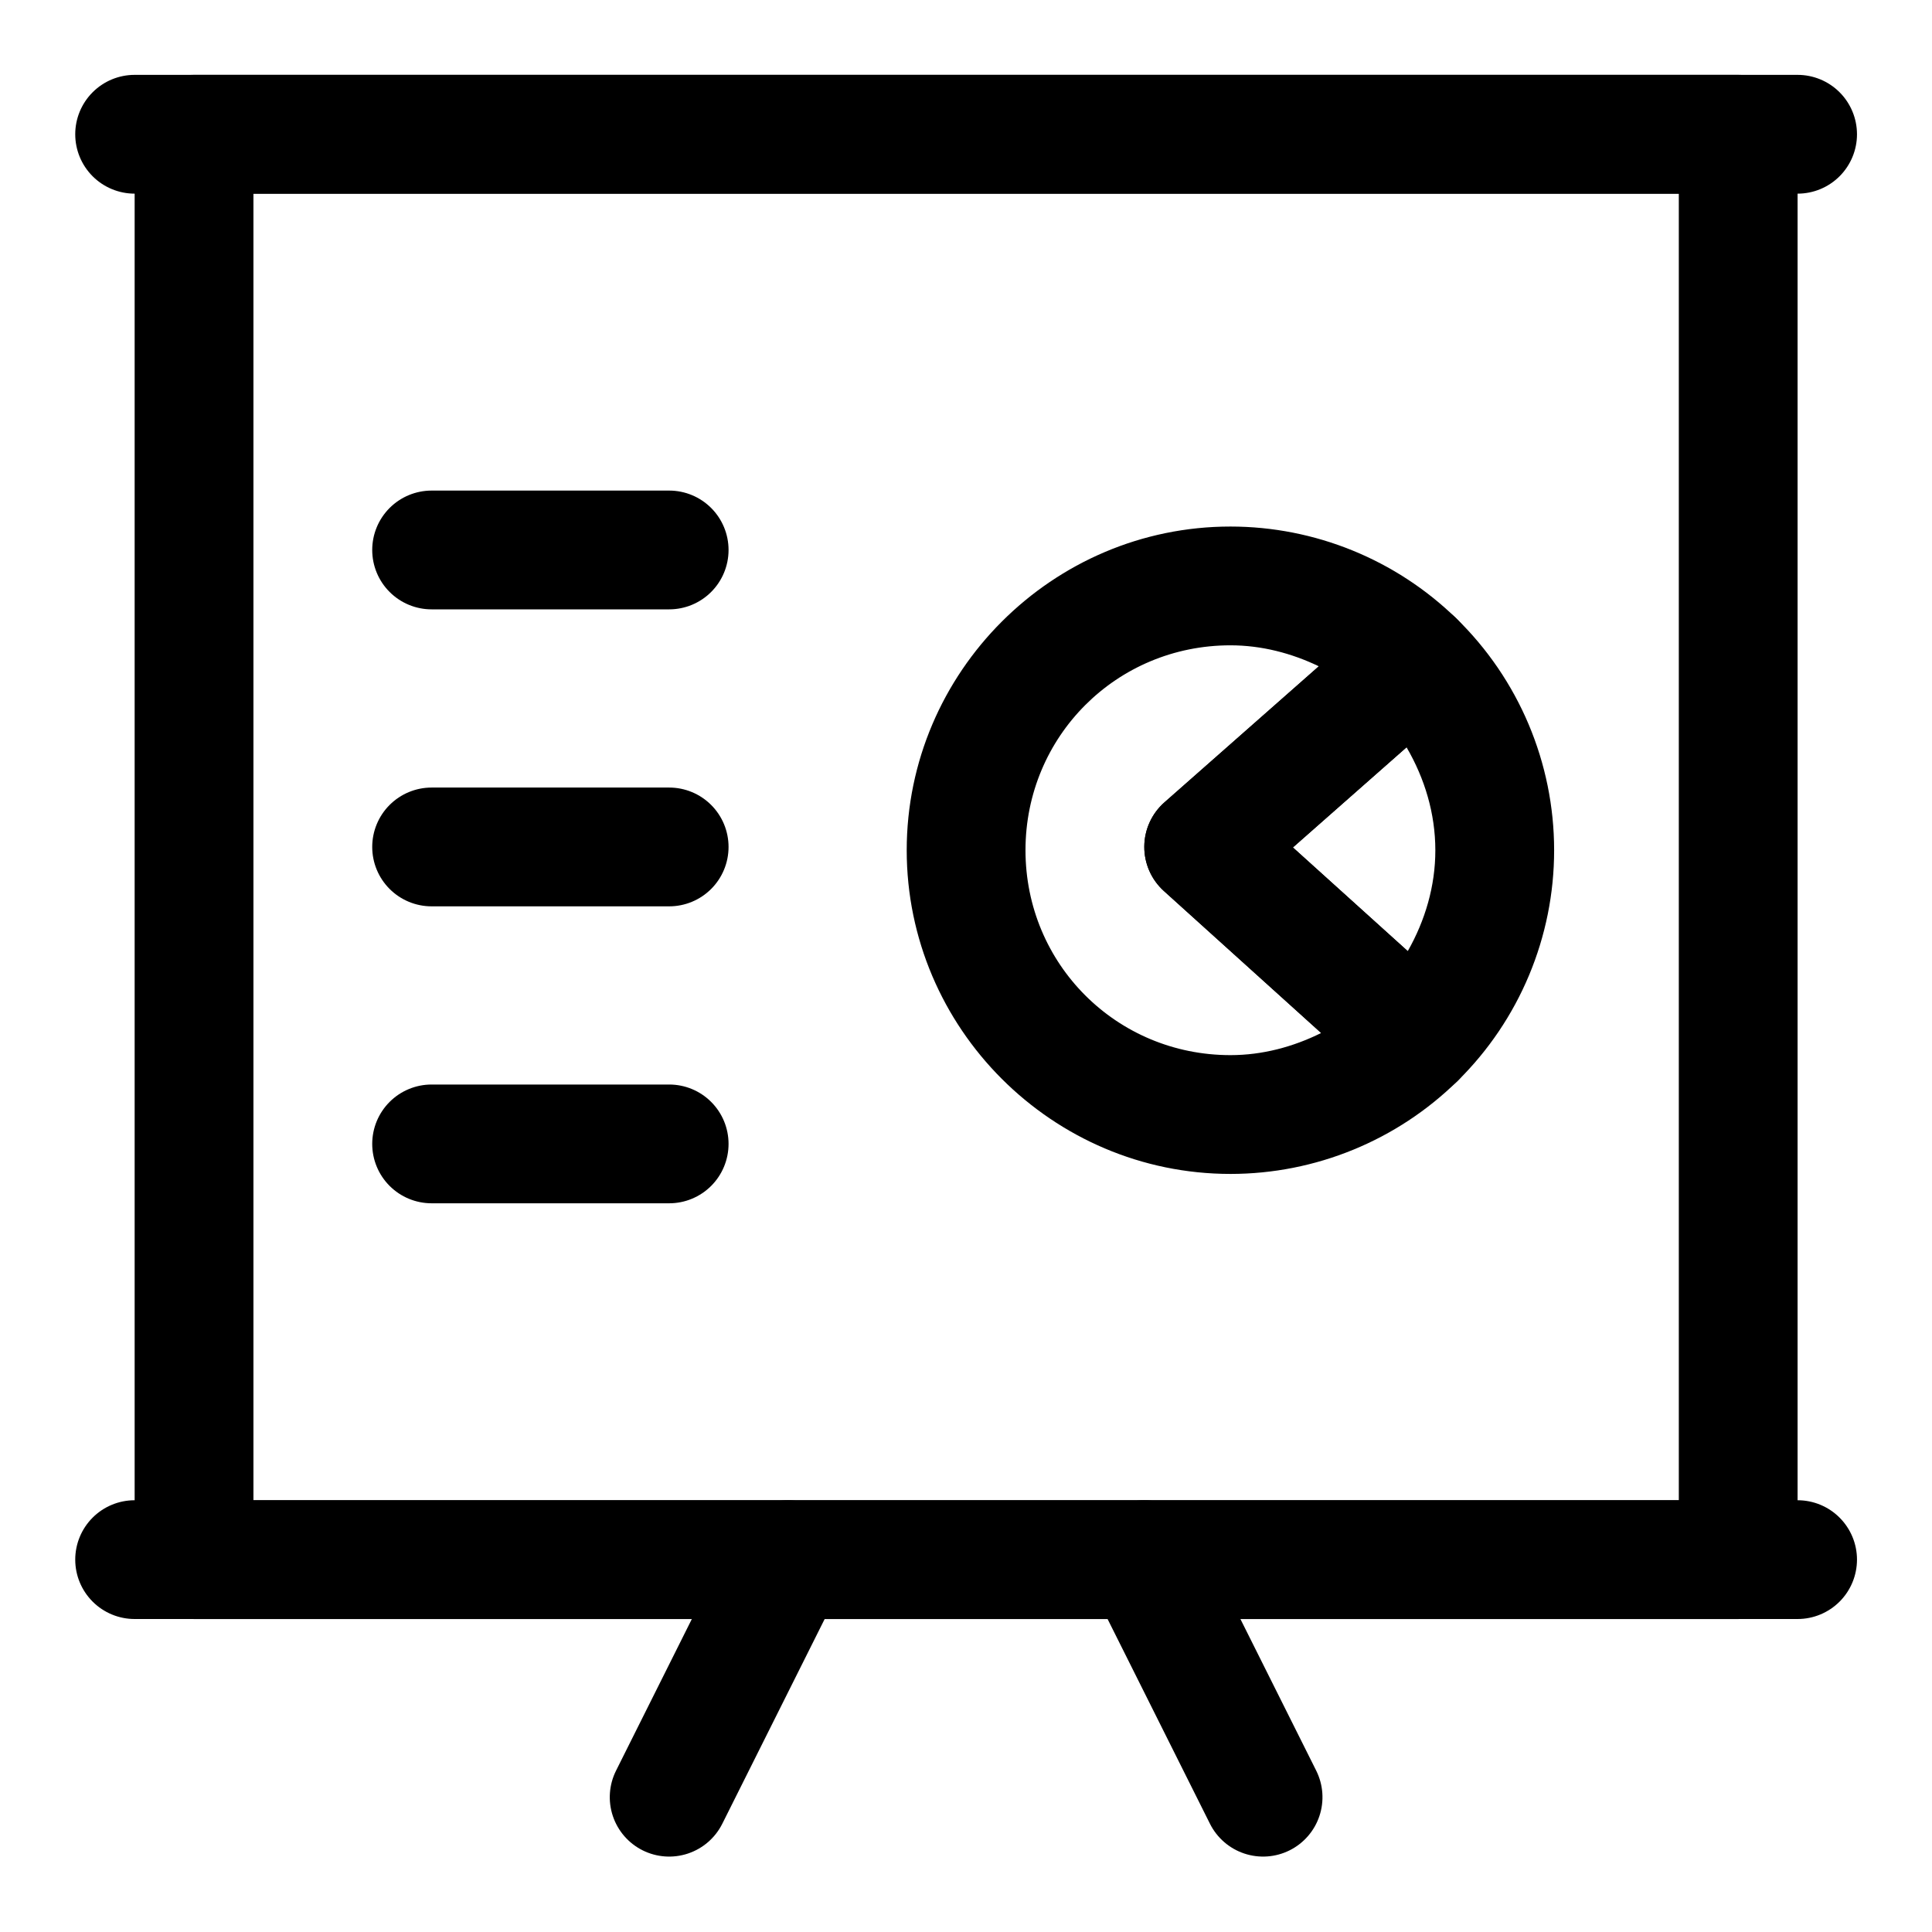
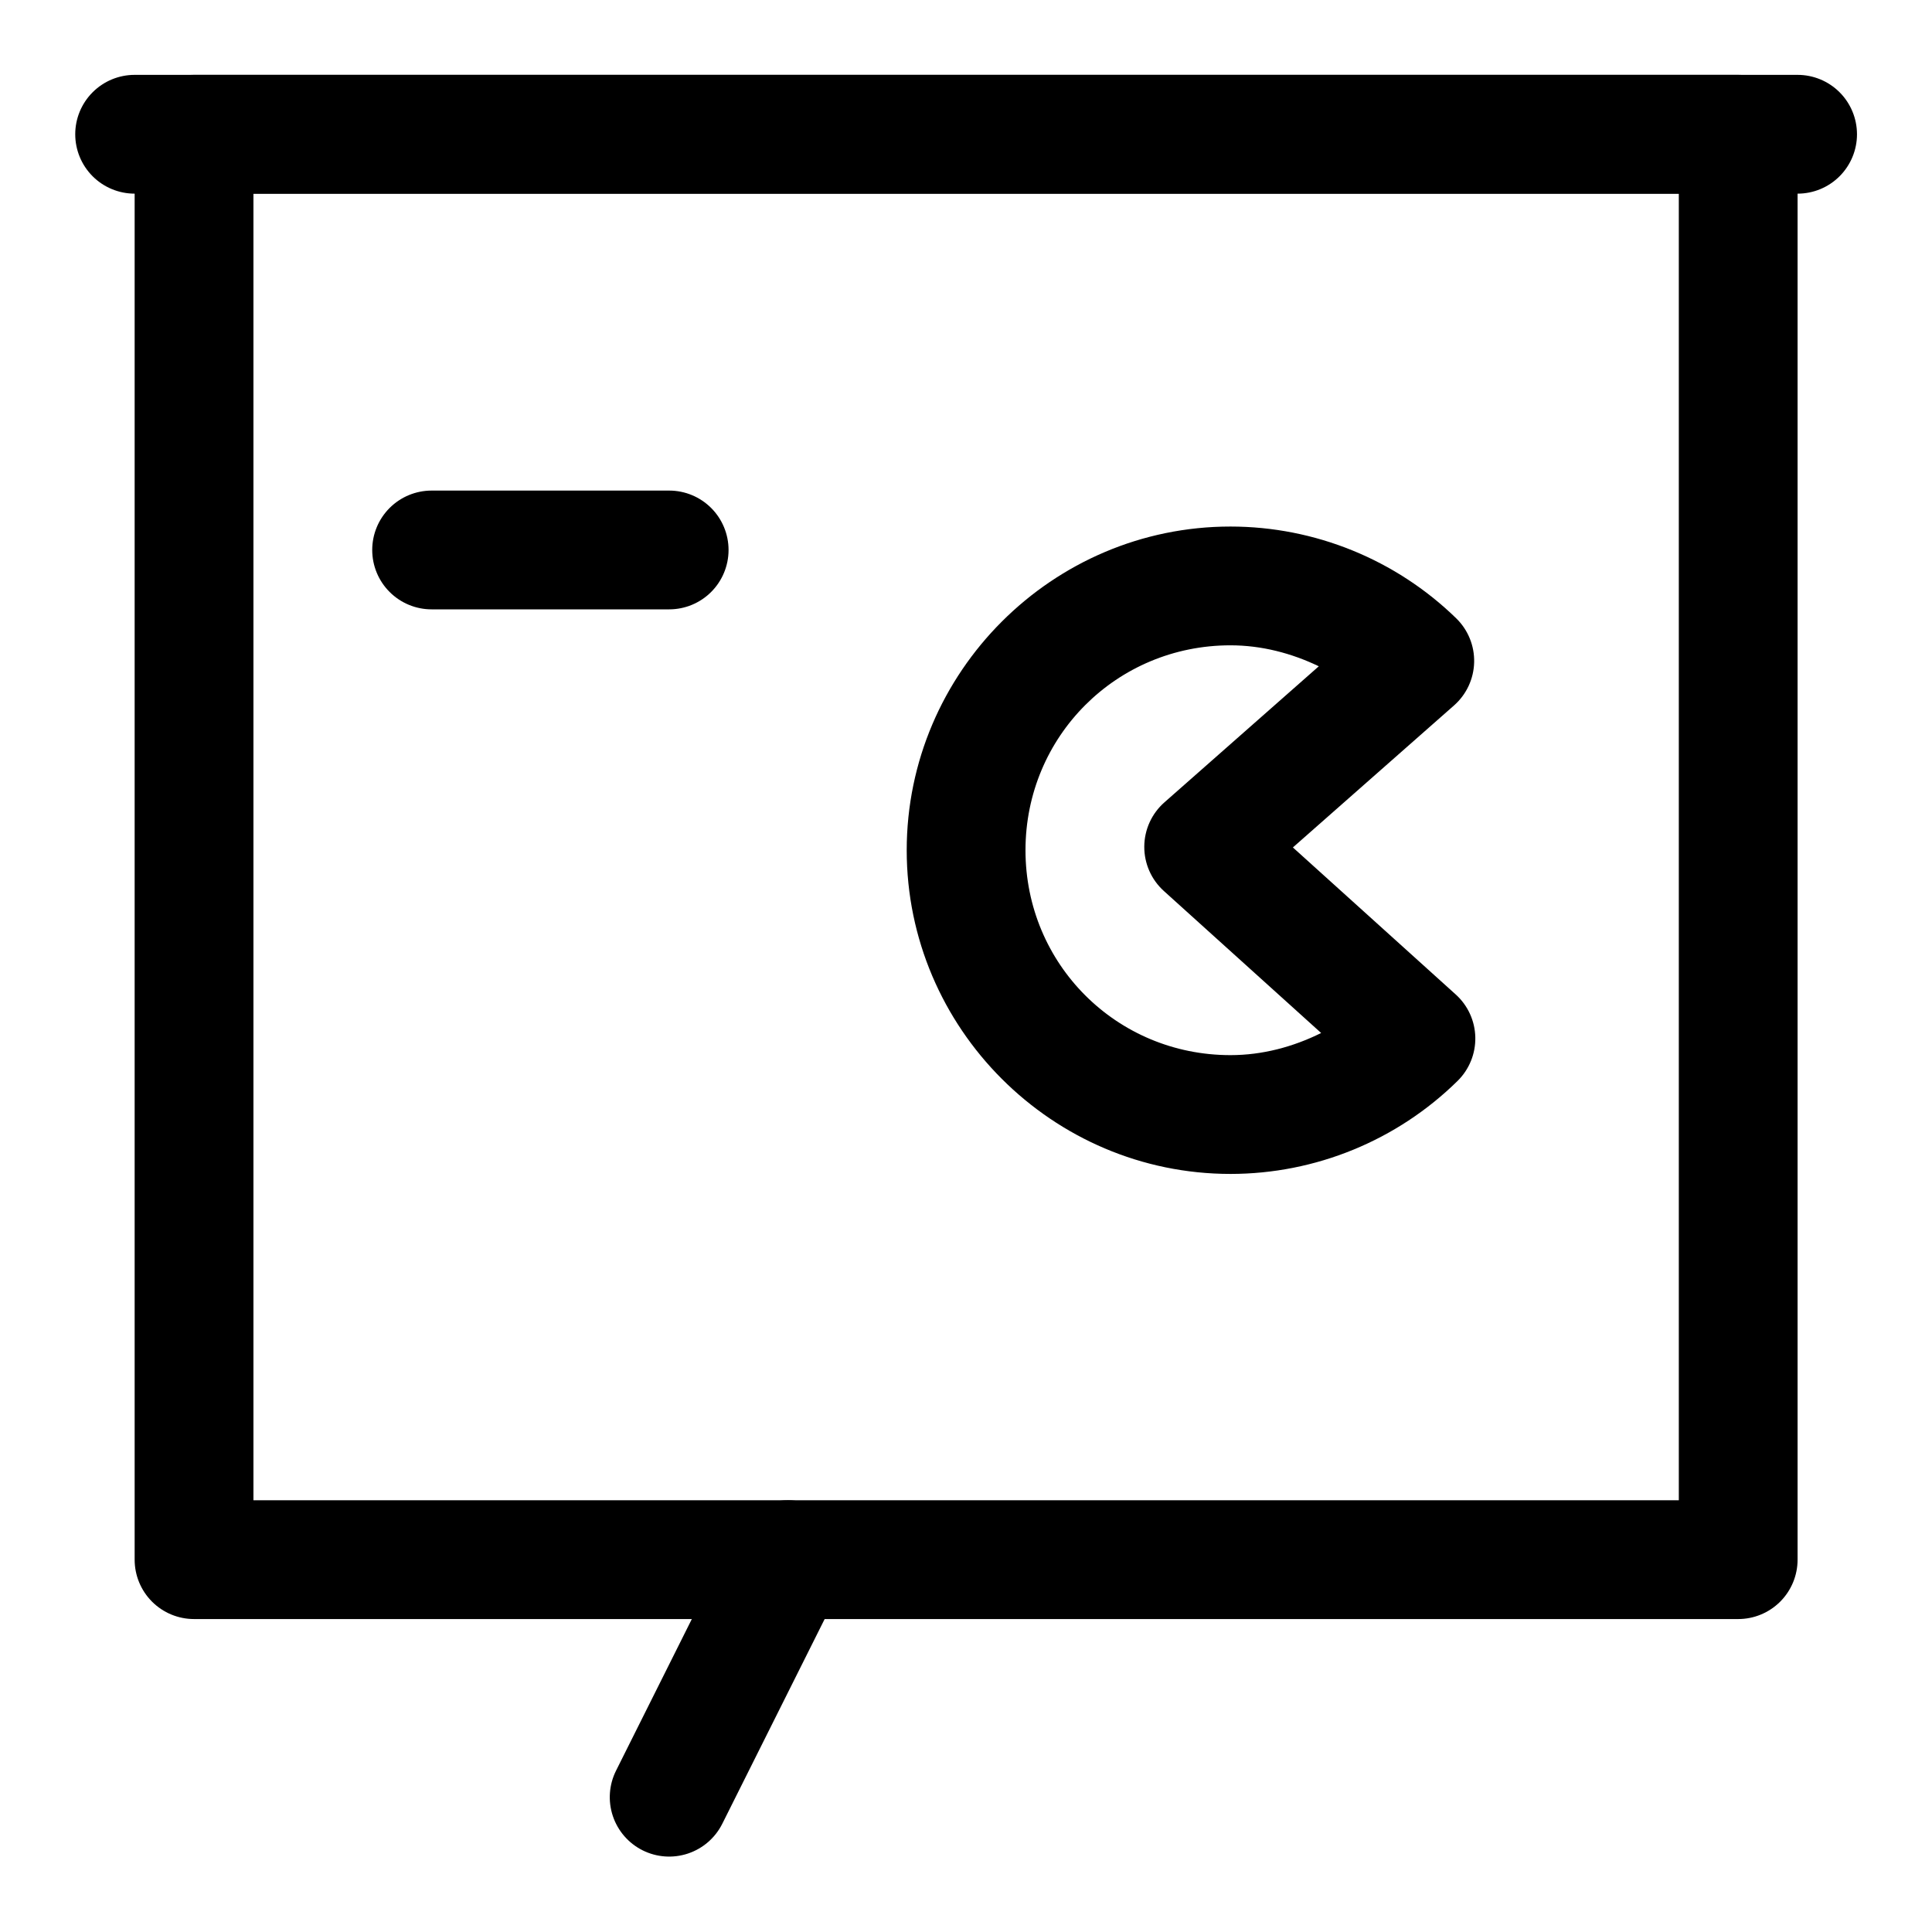
<svg xmlns="http://www.w3.org/2000/svg" fill="#000000" width="800px" height="800px" version="1.1" viewBox="144 144 512 512">
  <g>
    <path d="m179.68 163.84c-4.176 0-8.18 1.66-11.129 4.609-2.953 2.953-4.613 6.957-4.613 11.129 0 4.176 1.66 8.18 4.609 11.133 2.953 2.949 6.957 4.609 11.133 4.609h440.7c4.176 0 8.18-1.66 11.129-4.609 2.953-2.953 4.613-6.957 4.613-11.133-0.004-4.172-1.66-8.176-4.613-11.129-2.949-2.949-6.953-4.609-11.129-4.609z" />
-     <path d="m179.68 541.58c-4.176 0-8.18 1.656-11.133 4.609-2.949 2.949-4.609 6.953-4.609 11.129 0 4.176 1.66 8.176 4.613 11.129 2.949 2.949 6.953 4.609 11.129 4.609h440.7c4.176 0 8.18-1.66 11.129-4.609 2.953-2.953 4.609-6.953 4.613-11.129 0-4.176-1.66-8.18-4.613-11.129-2.949-2.953-6.953-4.609-11.129-4.609z" />
    <path d="m195.42 163.84c-4.172 0.004-8.176 1.66-11.129 4.609-2.949 2.953-4.609 6.957-4.609 11.129v377.75c0 4.176 1.66 8.176 4.609 11.129 2.953 2.949 6.957 4.609 11.129 4.609h409.22c4.176 0 8.176-1.66 11.129-4.609 2.949-2.953 4.609-6.953 4.609-11.129v-377.75c0-4.172-1.66-8.176-4.609-11.125-2.953-2.953-6.953-4.609-11.129-4.613zm15.742 31.48h377.74v346.27h-377.74z" />
    <path d="m352.89 541.58c-2.934-0.016-5.816 0.793-8.316 2.328-2.5 1.539-4.523 3.742-5.836 6.367l-31.477 62.961c-1.867 3.731-2.176 8.055-0.855 12.016 1.32 3.961 4.16 7.234 7.894 9.102 3.734 1.867 8.055 2.172 12.016 0.852 3.961-1.32 7.234-4.16 9.098-7.894l31.48-62.953c1.867-3.734 2.172-8.055 0.852-12.016-1.316-3.961-4.156-7.238-7.891-9.102-2.164-1.082-4.547-1.648-6.965-1.66z" />
-     <path d="m447.26 541.58c-2.449-0.004-4.863 0.566-7.051 1.66-3.734 1.863-6.574 5.141-7.894 9.102-1.32 3.957-1.012 8.281 0.855 12.016l31.48 62.953c1.867 3.734 5.141 6.574 9.102 7.894 3.961 1.32 8.281 1.016 12.016-0.852 3.734-1.867 6.574-5.141 7.894-9.102 1.32-3.961 1.012-8.285-0.855-12.016l-31.477-62.961c-1.309-2.609-3.316-4.809-5.801-6.344-2.484-1.539-5.352-2.352-8.27-2.352z" />
    <path d="m470.09 283.54c-47.188-0.008-85.785 38.574-85.801 85.762-0.008 47.203 38.598 85.805 85.801 85.801 22.516 0 44.148-8.863 60.195-24.66 3.086-3.043 4.781-7.223 4.688-11.555s-1.969-8.438-5.188-11.34l-43.156-38.965 42.711-37.641c3.285-2.898 5.215-7.035 5.324-11.418 0.109-4.379-1.613-8.605-4.754-11.664-16.008-15.586-37.48-24.316-59.82-24.32zm-0.008 31.477c8.219 0.004 16.145 2.062 23.414 5.555l-40.918 36.066c-3.367 2.965-5.305 7.227-5.332 11.711-0.027 4.488 1.863 8.773 5.191 11.777l41.68 37.629c-7.434 3.688-15.578 5.867-24.035 5.867h0.004-0.004c-30.188 0.004-54.32-24.129-54.316-54.316 0.012-30.176 24.141-54.293 54.316-54.289z" />
-     <path d="m518.77 303.4c-3.773 0.039-7.406 1.434-10.238 3.93l-55.945 49.309c-3.367 2.965-5.305 7.227-5.332 11.711-0.027 4.488 1.863 8.773 5.191 11.777l56.254 50.785c2.981 2.691 6.879 4.141 10.895 4.051 4.016-0.086 7.844-1.707 10.703-4.523 16.363-16.129 25.574-38.164 25.562-61.137-0.004-23.137-9.363-45.301-25.938-61.441-2.984-2.902-6.992-4.504-11.152-4.461zm-2.019 38.641c4.809 8.234 7.625 17.555 7.629 27.266v0.004 0.004c0.008 9.504-2.699 18.629-7.309 26.746l-30.434-27.477z" />
    <path d="m258.38 274.01c-4.172 0-8.176 1.66-11.129 4.609-2.949 2.953-4.609 6.953-4.609 11.129s1.656 8.18 4.609 11.129c2.953 2.953 6.957 4.613 11.129 4.609h62.961c4.172 0 8.176-1.656 11.125-4.609 2.953-2.953 4.609-6.953 4.609-11.129 0-4.172-1.656-8.176-4.609-11.129-2.949-2.949-6.953-4.609-11.125-4.609z" />
-     <path d="m258.38 352.71c-4.172 0-8.176 1.66-11.129 4.609-2.953 2.953-4.609 6.957-4.609 11.133 0 4.172 1.656 8.176 4.609 11.129s6.957 4.609 11.129 4.609h62.961c4.172 0 8.176-1.66 11.125-4.609 2.953-2.953 4.609-6.957 4.609-11.129 0-4.176-1.656-8.18-4.609-11.129-2.949-2.953-6.953-4.613-11.125-4.613z" />
-     <path d="m258.38 431.41c-4.172 0-8.176 1.656-11.129 4.609-2.949 2.949-4.609 6.953-4.609 11.129 0 4.172 1.656 8.176 4.609 11.129 2.953 2.953 6.957 4.609 11.129 4.609h62.961c4.172 0 8.176-1.66 11.125-4.609 2.953-2.953 4.609-6.957 4.609-11.129 0-4.176-1.656-8.18-4.609-11.129-2.949-2.953-6.953-4.609-11.125-4.609z" />
  </g>
</svg>